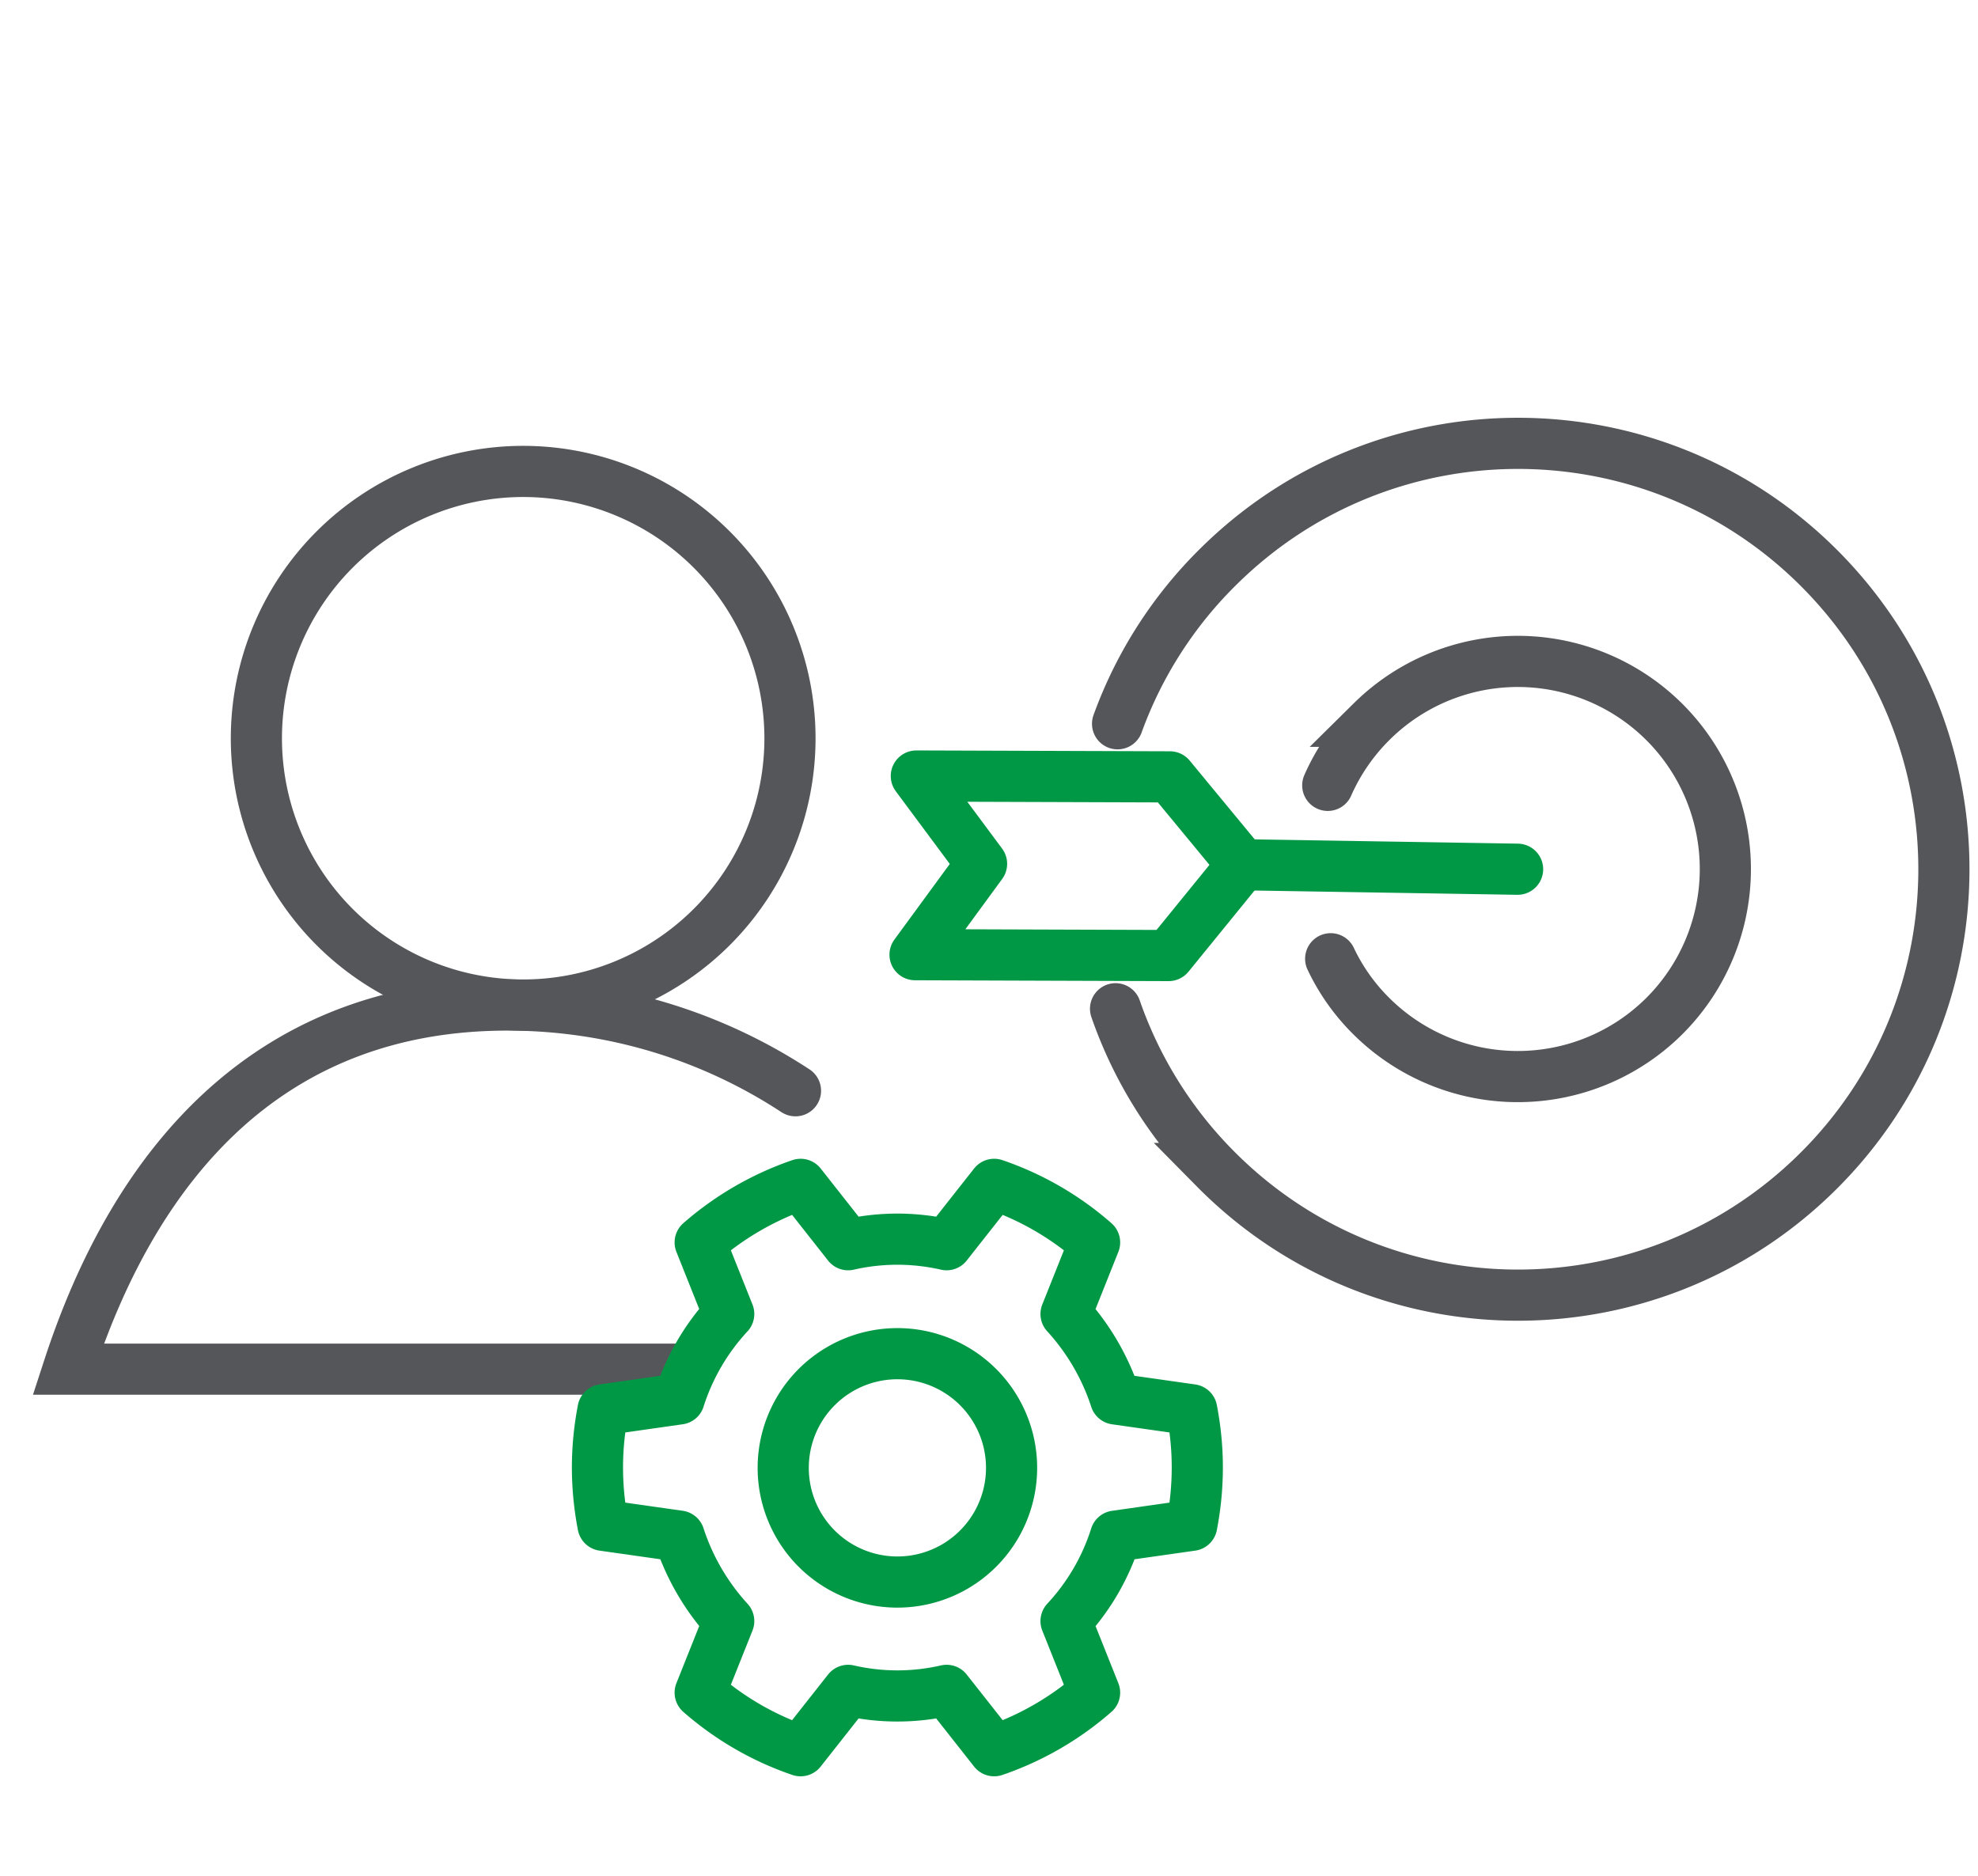
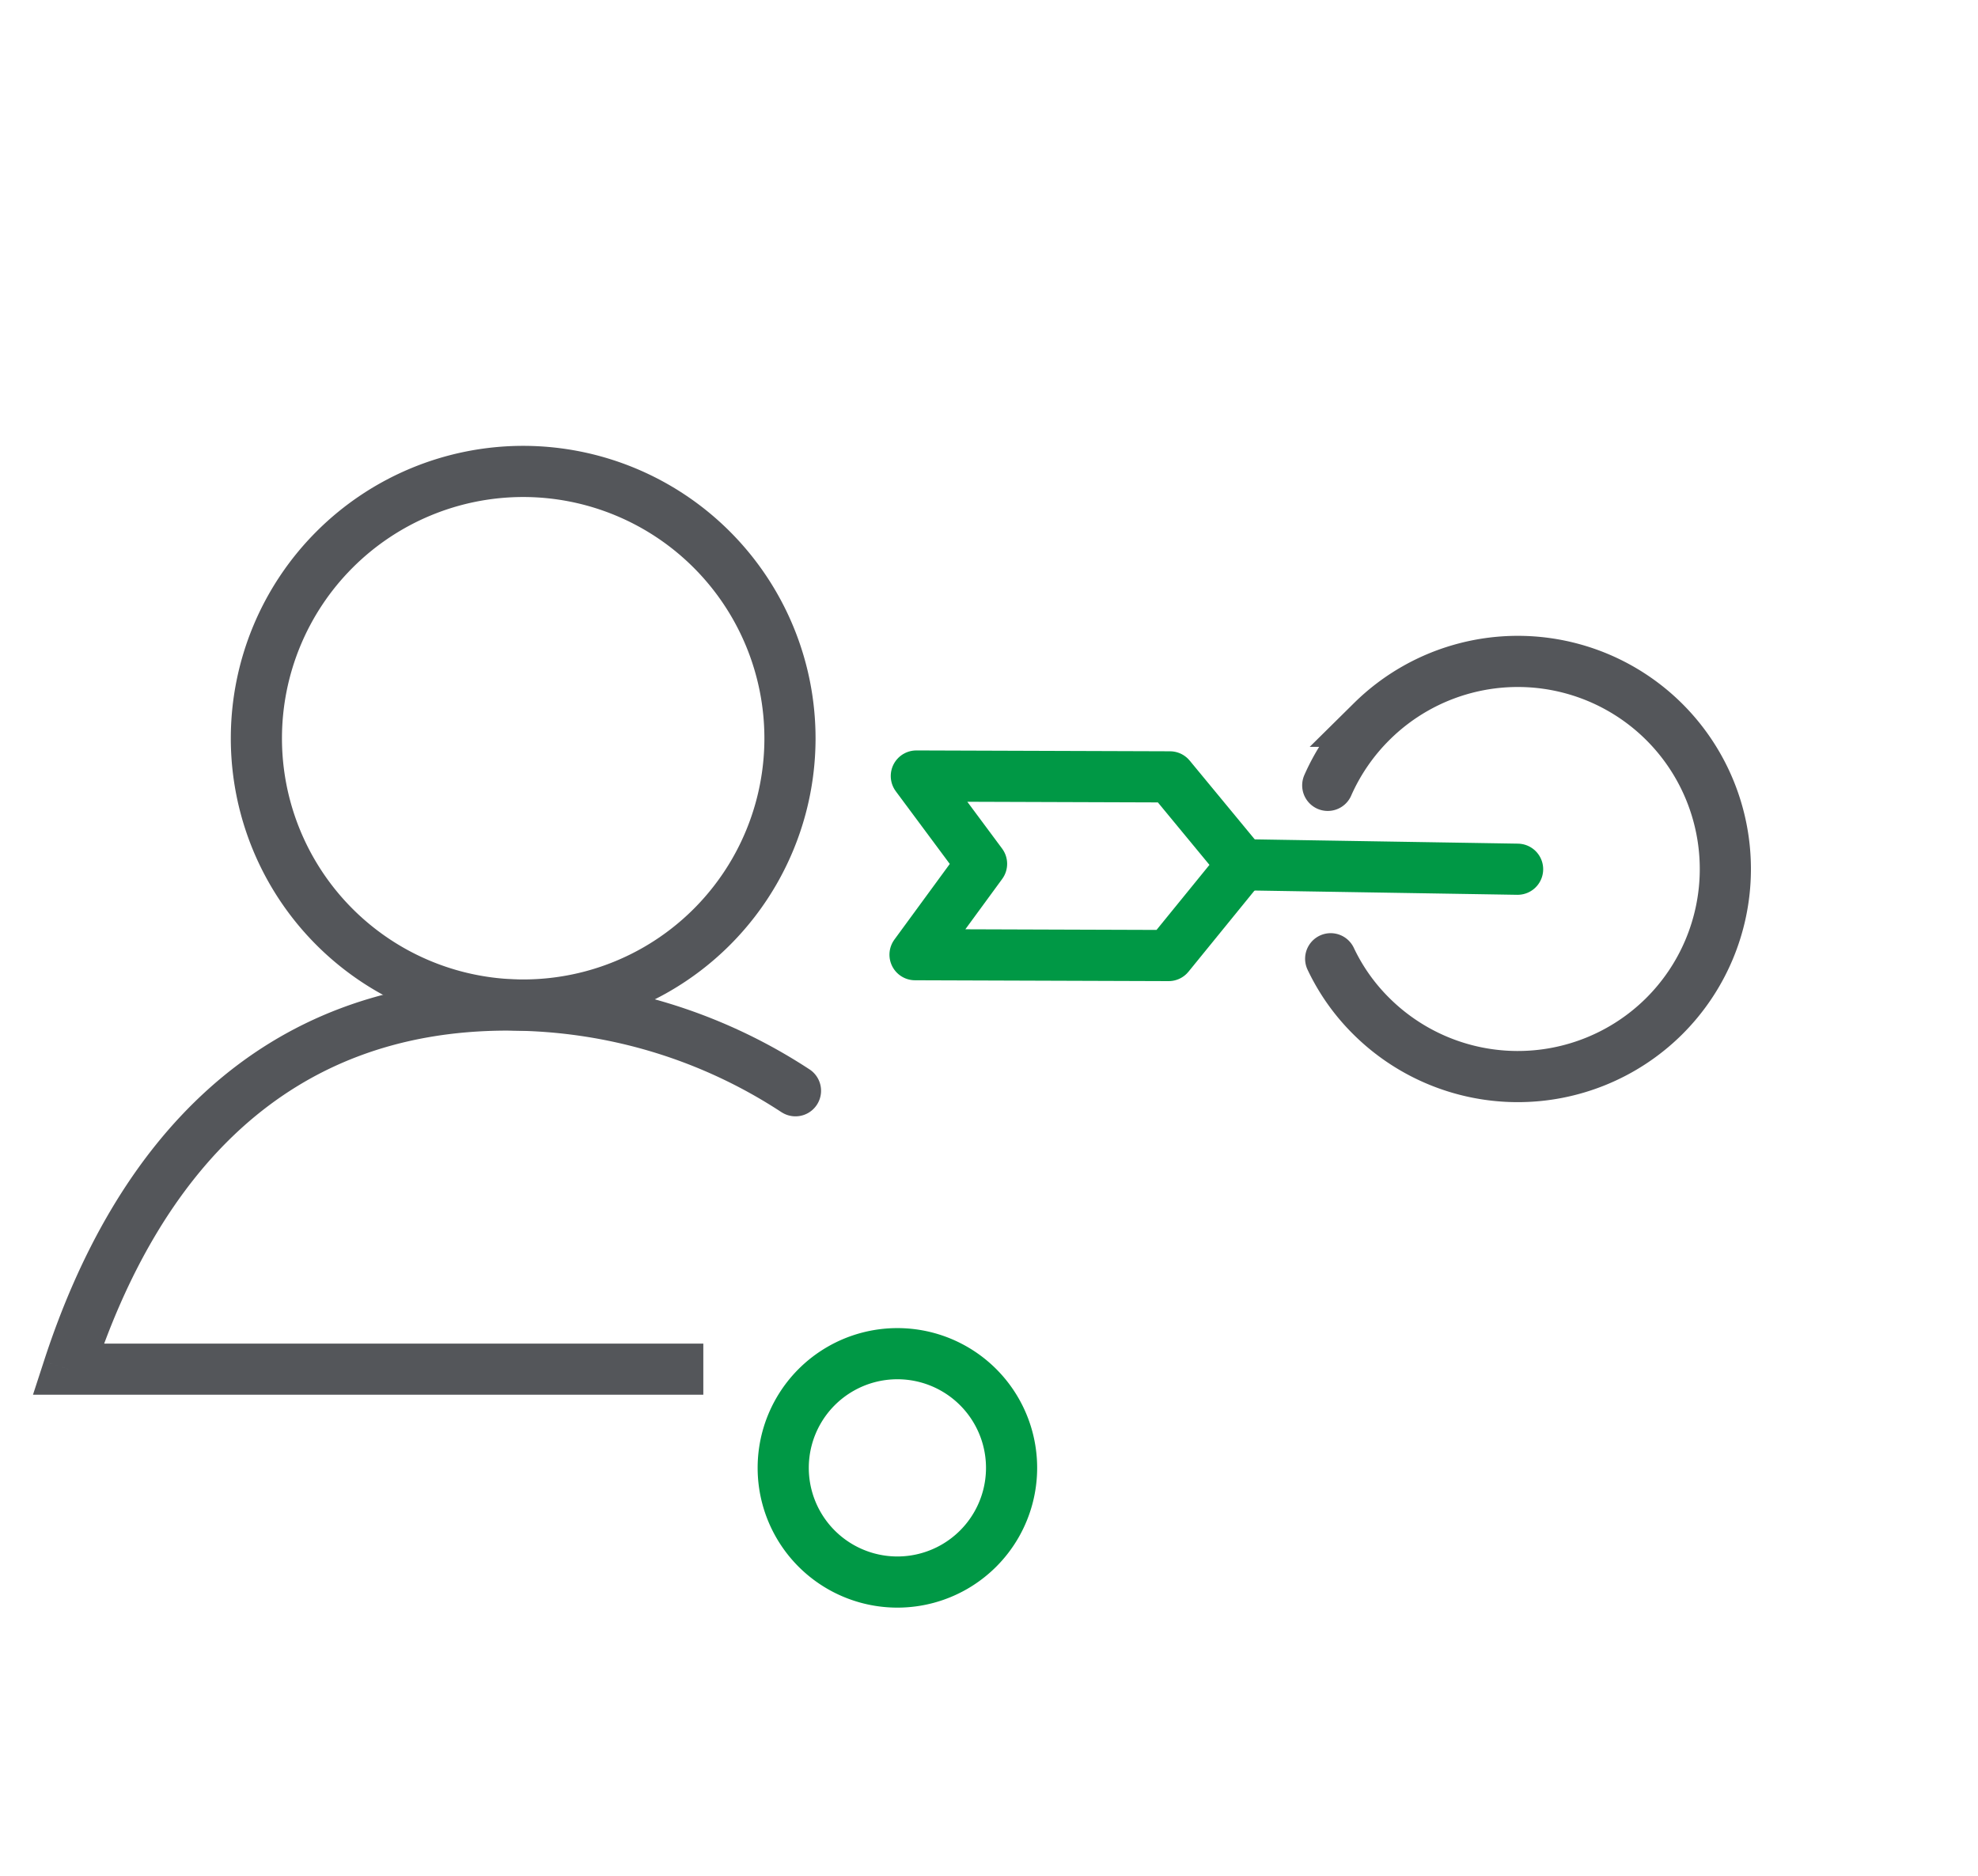
<svg xmlns="http://www.w3.org/2000/svg" width="58" height="55" fill="none">
  <path stroke="#54565A" stroke-miterlimit="10" stroke-width="1.5" d="M23.164 21.646a7.82 7.82 0 0 1-7.823 7.823 7.82 7.82 0 0 1-7.823-7.823 7.826 7.826 0 0 1 7.823-7.823 7.827 7.827 0 0 1 7.823 7.823Z" />
  <path fill="#54565A" d="m2 40.146-.713-.232-.32.982H2v-.75Zm20.927-7.528a.75.75 0 0 0 .824-1.253l-.824 1.253Zm-20.214 7.76c.98-3.018 2.426-5.557 4.408-7.337 1.969-1.766 4.506-2.822 7.762-2.822v-1.5c-3.613 0-6.511 1.184-8.764 3.206-2.238 2.01-3.8 4.808-4.832 7.989l1.426.463Zm12.17-10.159c2.967 0 5.735.881 8.044 2.4l.824-1.254a16.098 16.098 0 0 0-8.868-2.646v1.5ZM2 40.896h18.623v-1.5H2v1.5Z" />
-   <path stroke="#009845" stroke-linecap="round" stroke-linejoin="round" stroke-width="1.5" d="M27.757 49.564a6.438 6.438 0 0 1-2.887 0l-1.395 1.77a8.746 8.746 0 0 1-2.944-1.703l.837-2.098a6.83 6.83 0 0 1-1.453-2.492l-2.232-.317a8.947 8.947 0 0 1-.164-1.693c0-.578.058-1.145.164-1.694l2.232-.318a6.623 6.623 0 0 1 1.453-2.491l-.837-2.098a8.812 8.812 0 0 1 2.945-1.703l1.394 1.77a6.51 6.51 0 0 1 1.444-.163c.49 0 .981.058 1.443.163l1.395-1.77a8.743 8.743 0 0 1 2.944 1.703l-.837 2.098a6.83 6.83 0 0 1 1.453 2.492l2.232.317c.106.549.164 1.116.164 1.694a8.94 8.94 0 0 1-.164 1.693l-2.232.318a6.548 6.548 0 0 1-1.453 2.491l.837 2.098a8.813 8.813 0 0 1-2.944 1.703l-1.395-1.77Z" />
  <path stroke="#009845" stroke-linecap="round" stroke-linejoin="round" stroke-width="1.5" d="M26.314 46.388a3.348 3.348 0 1 0 0-6.696 3.348 3.348 0 0 0 0 6.696Z" />
  <path stroke="#009845" stroke-linejoin="round" stroke-width="1.5" d="m34.306 22.779 2.128 2.577-2.166 2.662-7.437-.025 1.951-2.664-1.913-2.575 7.437.025Z" />
  <path stroke="#009845" stroke-linecap="round" stroke-miterlimit="10" stroke-width="1.5" d="m44.5 25.487-8.065-.131" />
  <path stroke="#54565A" stroke-linecap="round" stroke-miterlimit="10" stroke-width="1.5" d="M38.933 23.028c.3-.68.733-1.323 1.296-1.878a6.086 6.086 0 0 1 8.608.054 6.09 6.09 0 0 1-.054 8.608 6.091 6.091 0 0 1-8.608-.053 5.938 5.938 0 0 1-1.156-1.647" />
-   <path stroke="#54565A" stroke-linecap="round" stroke-miterlimit="10" stroke-width="1.5" d="M32.77 21.222a12.389 12.389 0 0 1 2.968-4.62c4.904-4.843 12.809-4.799 17.657.111 4.85 4.91 4.8 12.81-.11 17.658-4.91 4.849-12.81 4.8-17.658-.11a12.474 12.474 0 0 1-2.916-4.683" />
</svg>